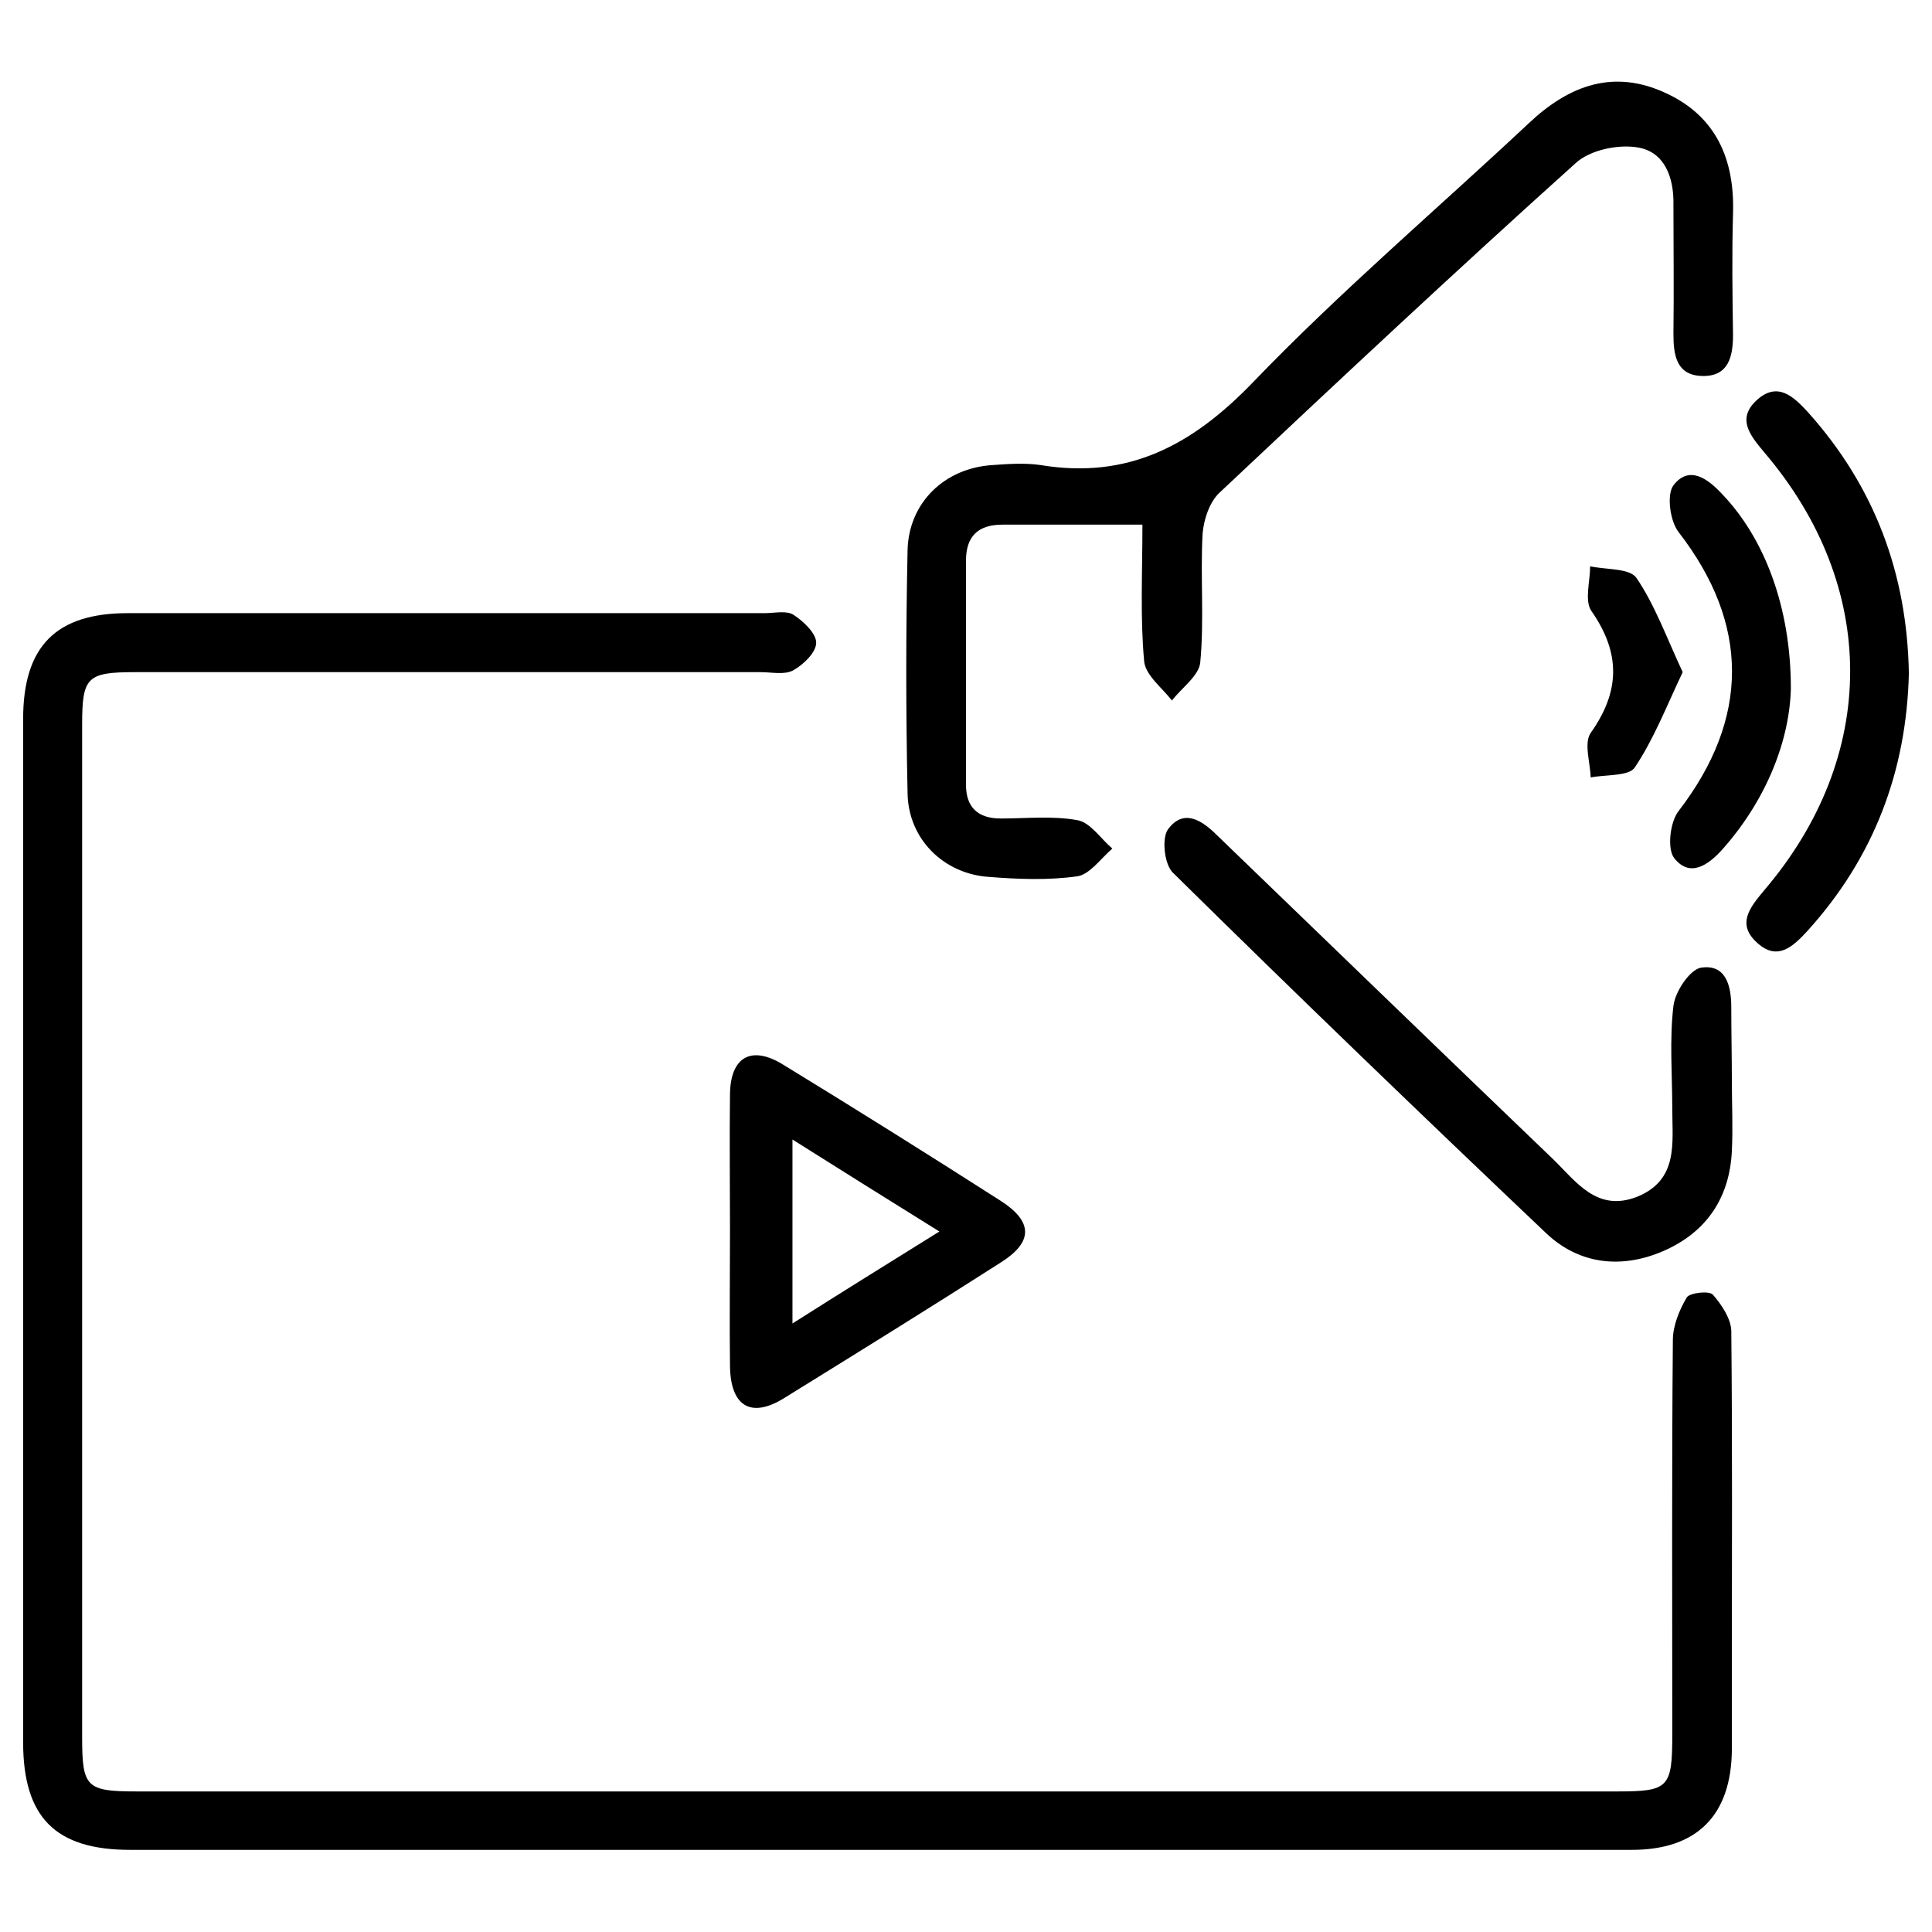
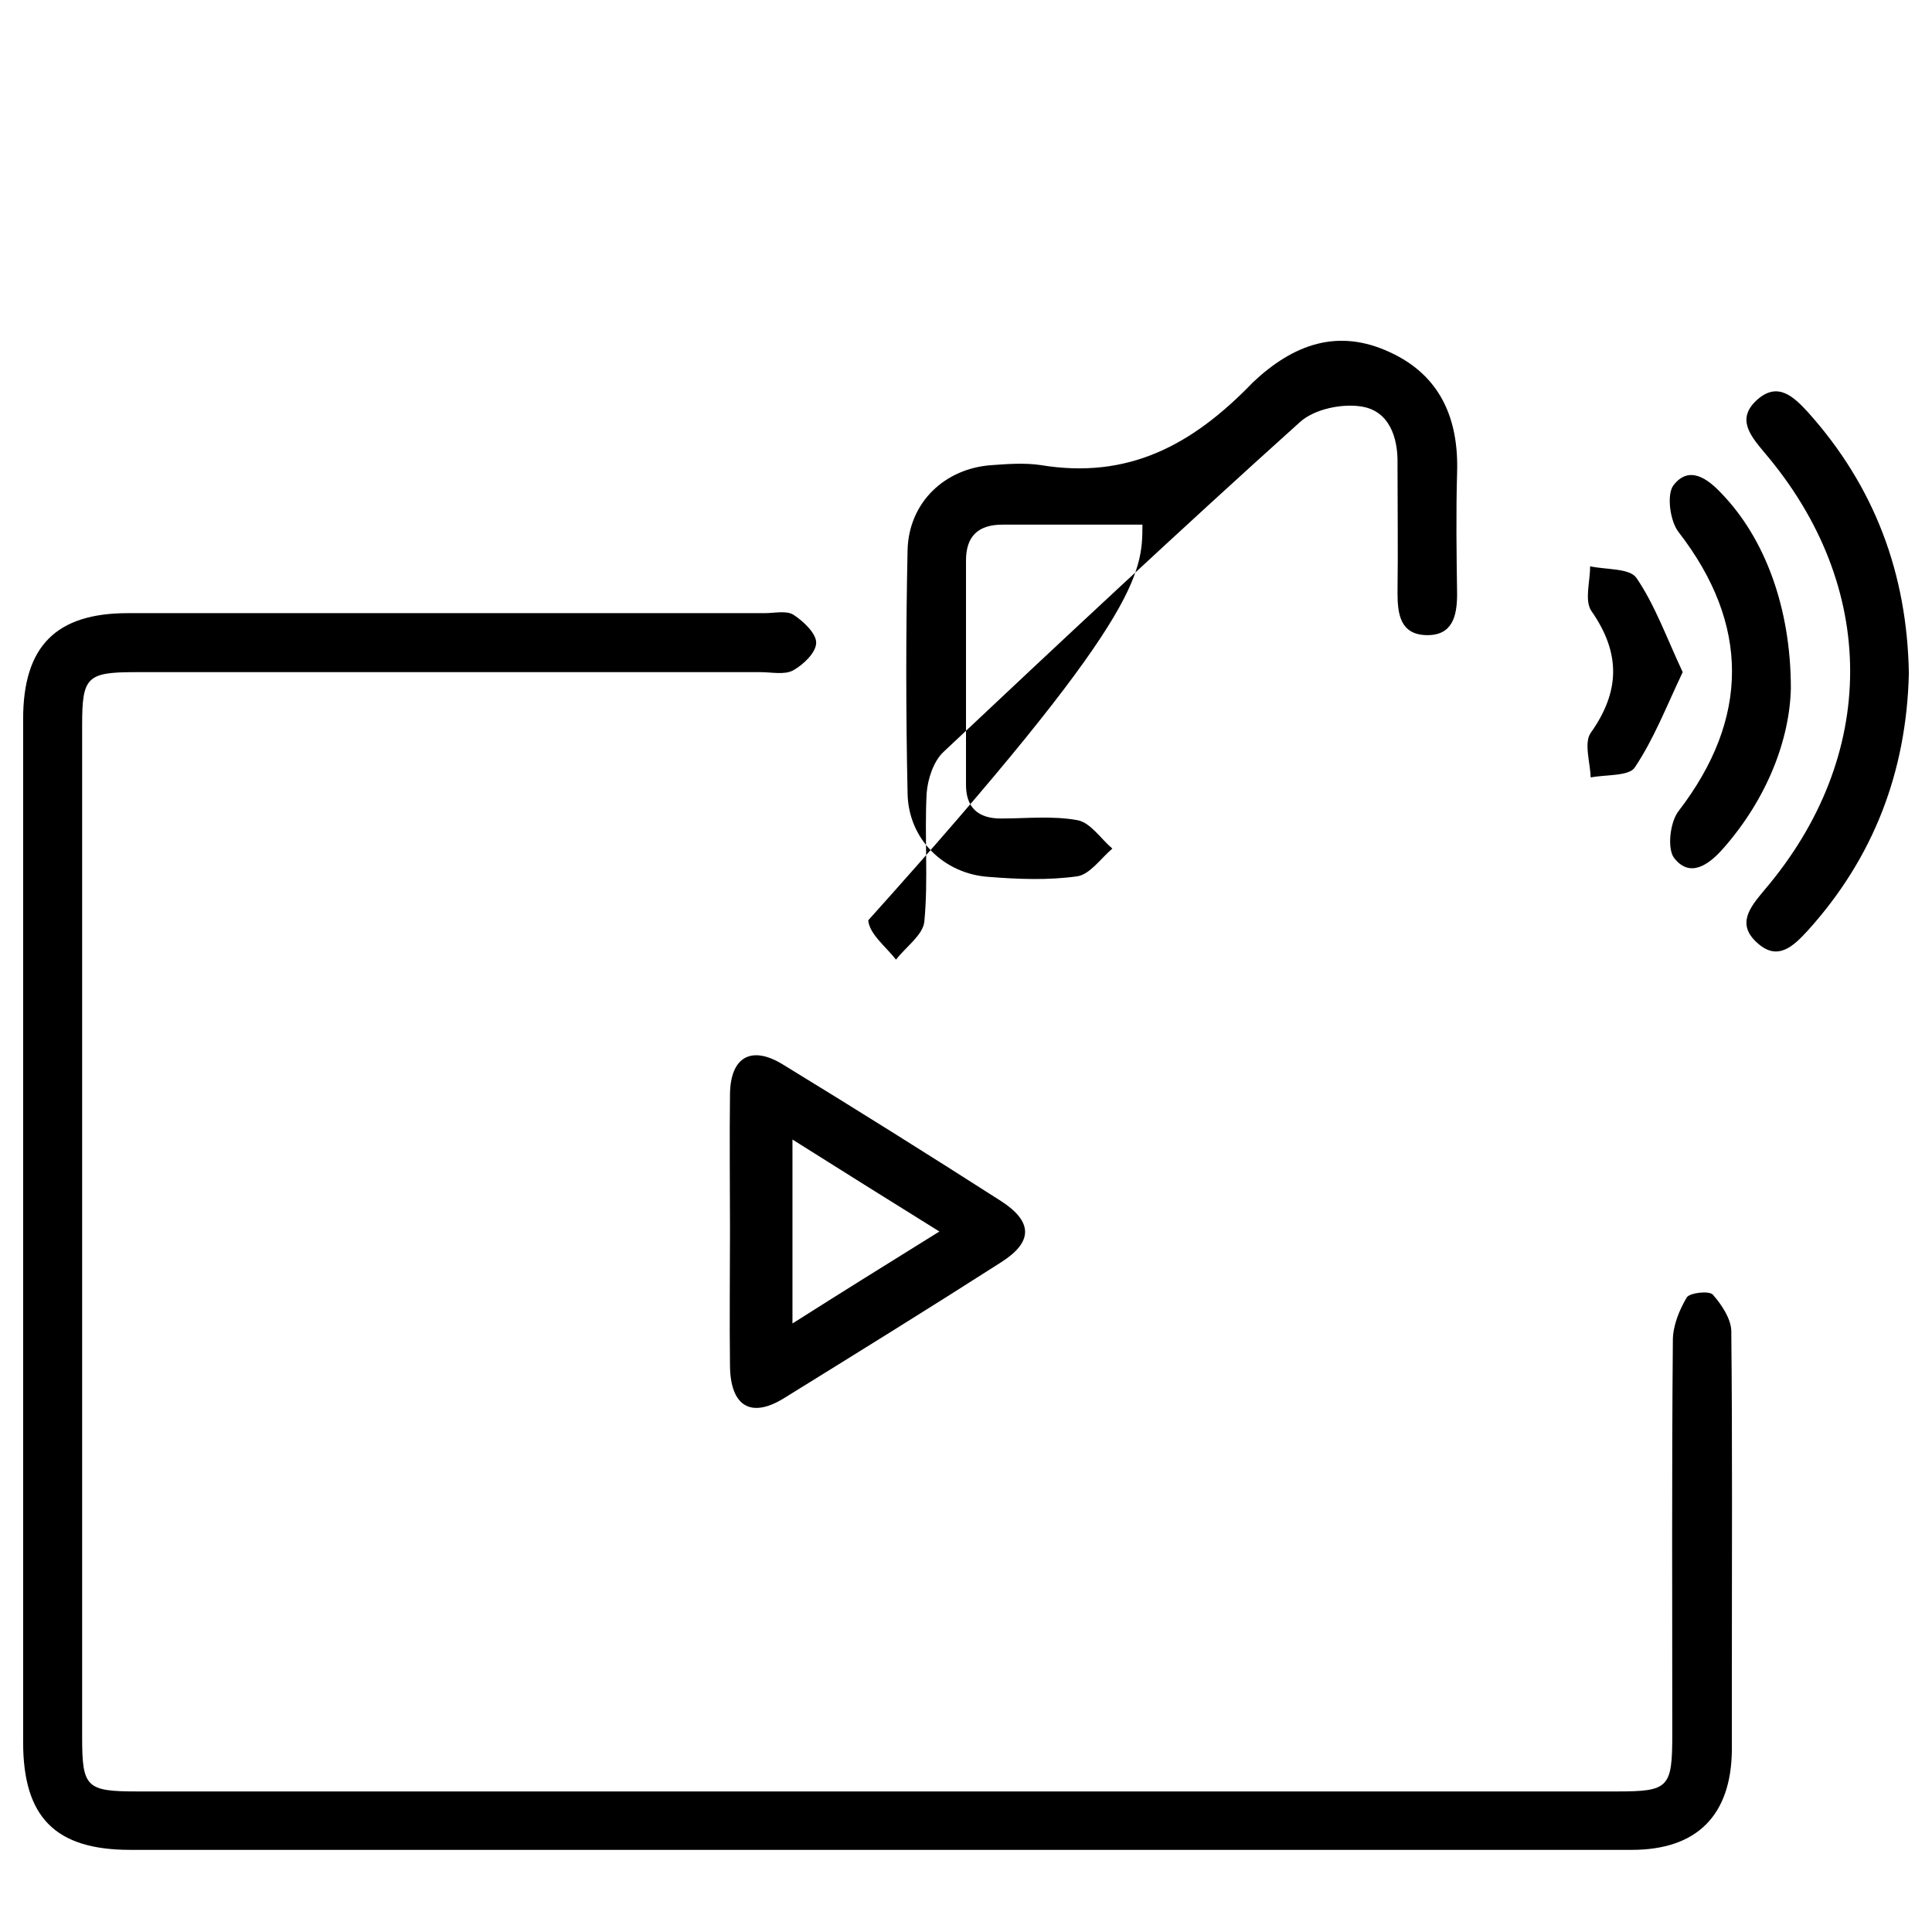
<svg xmlns="http://www.w3.org/2000/svg" version="1.1" id="Capa_1" x="0px" y="0px" viewBox="0 0 334 334" style="enable-background:new 0 0 334 334;" xml:space="preserve">
  <g>
    <path d="M151,319.8c-42.8,0-85.7,0-128.5,0C9.6,319.8,4,314.2,4,301.2c0-59,0-117.9,0-176.9c0-12.6,5.7-18.3,18.1-18.3 c36.7,0,73.4,0,110.1,0c1.7,0,3.8-0.5,5,0.3c1.7,1.1,3.9,3.2,3.9,4.8c0,1.7-2.2,3.8-4,4.8c-1.5,0.8-3.7,0.3-5.6,0.3 c-36.1,0-72.1,0-108.2,0c-8.3,0-9.1,0.9-9.1,9.1c0,58.3,0,116.7,0,175c0,8.7,0.7,9.4,9.5,9.4c85.3,0,170.5,0,255.8,0 c9,0,9.6-0.6,9.6-9.9c0-22.7-0.1-45.4,0.1-68.1c0-2.5,1.1-5.2,2.4-7.4c0.5-0.8,3.8-1.2,4.5-0.5c1.5,1.7,3.1,4.1,3.2,6.2 c0.2,19.3,0.1,38.6,0.1,57.9c0,4.9,0,9.8,0,14.6c-0.1,11.3-6,17.3-17.3,17.3C238.4,319.8,194.7,319.8,151,319.8z" />
-     <path d="M197.5,90.7c-8.6,0-16.4,0-24.2,0c-4.2,0-6.3,2-6.3,6.2c0,12.9,0,25.9,0,38.8c0,3.9,2.1,5.8,6,5.8c4.5,0,9-0.5,13.3,0.3 c2.2,0.4,4,3.2,6,4.9c-2,1.7-3.9,4.5-6.1,4.8c-5,0.7-10.2,0.5-15.2,0.1c-7.9-0.5-14-6.6-14.1-14.5c-0.3-14-0.3-28,0-42 c0.2-8.2,6.4-14.2,14.7-14.7c2.7-0.2,5.6-0.4,8.3,0c15.1,2.5,26.2-3.4,36.7-14.3c15.1-15.7,31.8-29.9,47.7-44.8 c7-6.6,14.7-9.4,23.7-5.2c8.7,4,11.9,11.5,11.6,20.8c-0.2,7-0.1,14,0,21c0,3.8-0.8,7.2-5.3,7.1c-4.5-0.1-5-3.6-5-7.3 c0.1-7.4,0-14.8,0-22.3c0.1-4.7-1.5-9.1-6.1-9.9c-3.4-0.6-8.3,0.4-10.8,2.7c-20.8,18.7-41.2,37.8-61.6,57c-1.7,1.6-2.7,4.6-2.9,7.1 c-0.4,7.4,0.3,14.9-0.4,22.2c-0.2,2.3-3.2,4.4-4.9,6.6c-1.7-2.2-4.6-4.4-4.8-6.8C197.1,106.8,197.5,99.2,197.5,90.7z" />
-     <path d="M299.4,186.9c0,4,0.2,8.1,0,12.1c-0.4,8.2-4.5,14.1-11.9,17.3c-7.2,3.1-14.5,2.3-20.2-3.1c-21.7-20.6-43.2-41.3-64.5-62.3 c-1.5-1.4-2-5.9-0.9-7.5c2.7-3.7,5.9-1.6,8.5,1c19.4,18.7,38.7,37.4,58.1,56c4,3.9,7.6,9.2,14.5,6.5c7.2-2.9,6.1-9.3,6.1-15.2 c0-5.9-0.5-11.9,0.2-17.8c0.3-2.5,2.8-6.2,4.7-6.6c4.3-0.7,5.3,3,5.3,6.8C299.3,178.5,299.4,182.7,299.4,186.9 C299.4,186.9,299.4,186.9,299.4,186.9z" />
+     <path d="M197.5,90.7c-8.6,0-16.4,0-24.2,0c-4.2,0-6.3,2-6.3,6.2c0,12.9,0,25.9,0,38.8c0,3.9,2.1,5.8,6,5.8c4.5,0,9-0.5,13.3,0.3 c2.2,0.4,4,3.2,6,4.9c-2,1.7-3.9,4.5-6.1,4.8c-5,0.7-10.2,0.5-15.2,0.1c-7.9-0.5-14-6.6-14.1-14.5c-0.3-14-0.3-28,0-42 c0.2-8.2,6.4-14.2,14.7-14.7c2.7-0.2,5.6-0.4,8.3,0c15.1,2.5,26.2-3.4,36.7-14.3c7-6.6,14.7-9.4,23.7-5.2c8.7,4,11.9,11.5,11.6,20.8c-0.2,7-0.1,14,0,21c0,3.8-0.8,7.2-5.3,7.1c-4.5-0.1-5-3.6-5-7.3 c0.1-7.4,0-14.8,0-22.3c0.1-4.7-1.5-9.1-6.1-9.9c-3.4-0.6-8.3,0.4-10.8,2.7c-20.8,18.7-41.2,37.8-61.6,57c-1.7,1.6-2.7,4.6-2.9,7.1 c-0.4,7.4,0.3,14.9-0.4,22.2c-0.2,2.3-3.2,4.4-4.9,6.6c-1.7-2.2-4.6-4.4-4.8-6.8C197.1,106.8,197.5,99.2,197.5,90.7z" />
    <path d="M126.2,212.6c0-7.8-0.1-15.7,0-23.5c0.1-6.4,3.7-8.4,9.1-5.1c12.6,7.7,25.2,15.6,37.7,23.6c5.6,3.6,5.6,7.1,0.1,10.6 c-12.5,8-25.1,15.8-37.7,23.6c-5.6,3.4-9.1,1.3-9.2-5.6C126.1,228.3,126.2,220.4,126.2,212.6z M162.4,212.9 c-9-5.6-17-10.6-25.4-15.9c0,11.1,0,21.1,0,31.8C145.5,223.4,153.4,218.5,162.4,212.9z" />
    <path d="M330,116.4c-0.4,17-6.1,31.9-17.5,44.5c-2.4,2.6-5.1,5.3-8.6,2.2c-3.8-3.3-1.4-6.2,1.1-9.2c19.8-23.2,19.8-52.5,0-75.7 c-2.5-3-4.9-5.9-1.1-9.2c3.5-3,6.2-0.4,8.6,2.2C324.1,84.1,329.7,99.2,330,116.4z" />
    <path d="M309.6,119c-0.2,8.7-4,19-11.8,27.8c-2.5,2.8-5.7,5-8.4,1.5c-1.2-1.6-0.7-6.2,0.8-8.1c12.3-16,12.3-32.3,0-48.2 c-1.5-1.9-2.1-6.5-0.9-8.1c2.7-3.5,5.9-1.2,8.4,1.5C305,93,309.6,104.9,309.6,119z" />
    <path d="M290.9,116.2c-2.8,5.9-5,11.6-8.3,16.5c-1,1.5-5,1.2-7.6,1.7c-0.1-2.6-1.2-6,0-7.7c5.1-7.2,5.2-13.8,0.1-21.1 c-1.2-1.8-0.2-5.1-0.2-7.7c2.7,0.6,6.8,0.3,8,2C286.1,104.6,288.1,110.2,290.9,116.2z" />
  </g>
</svg>